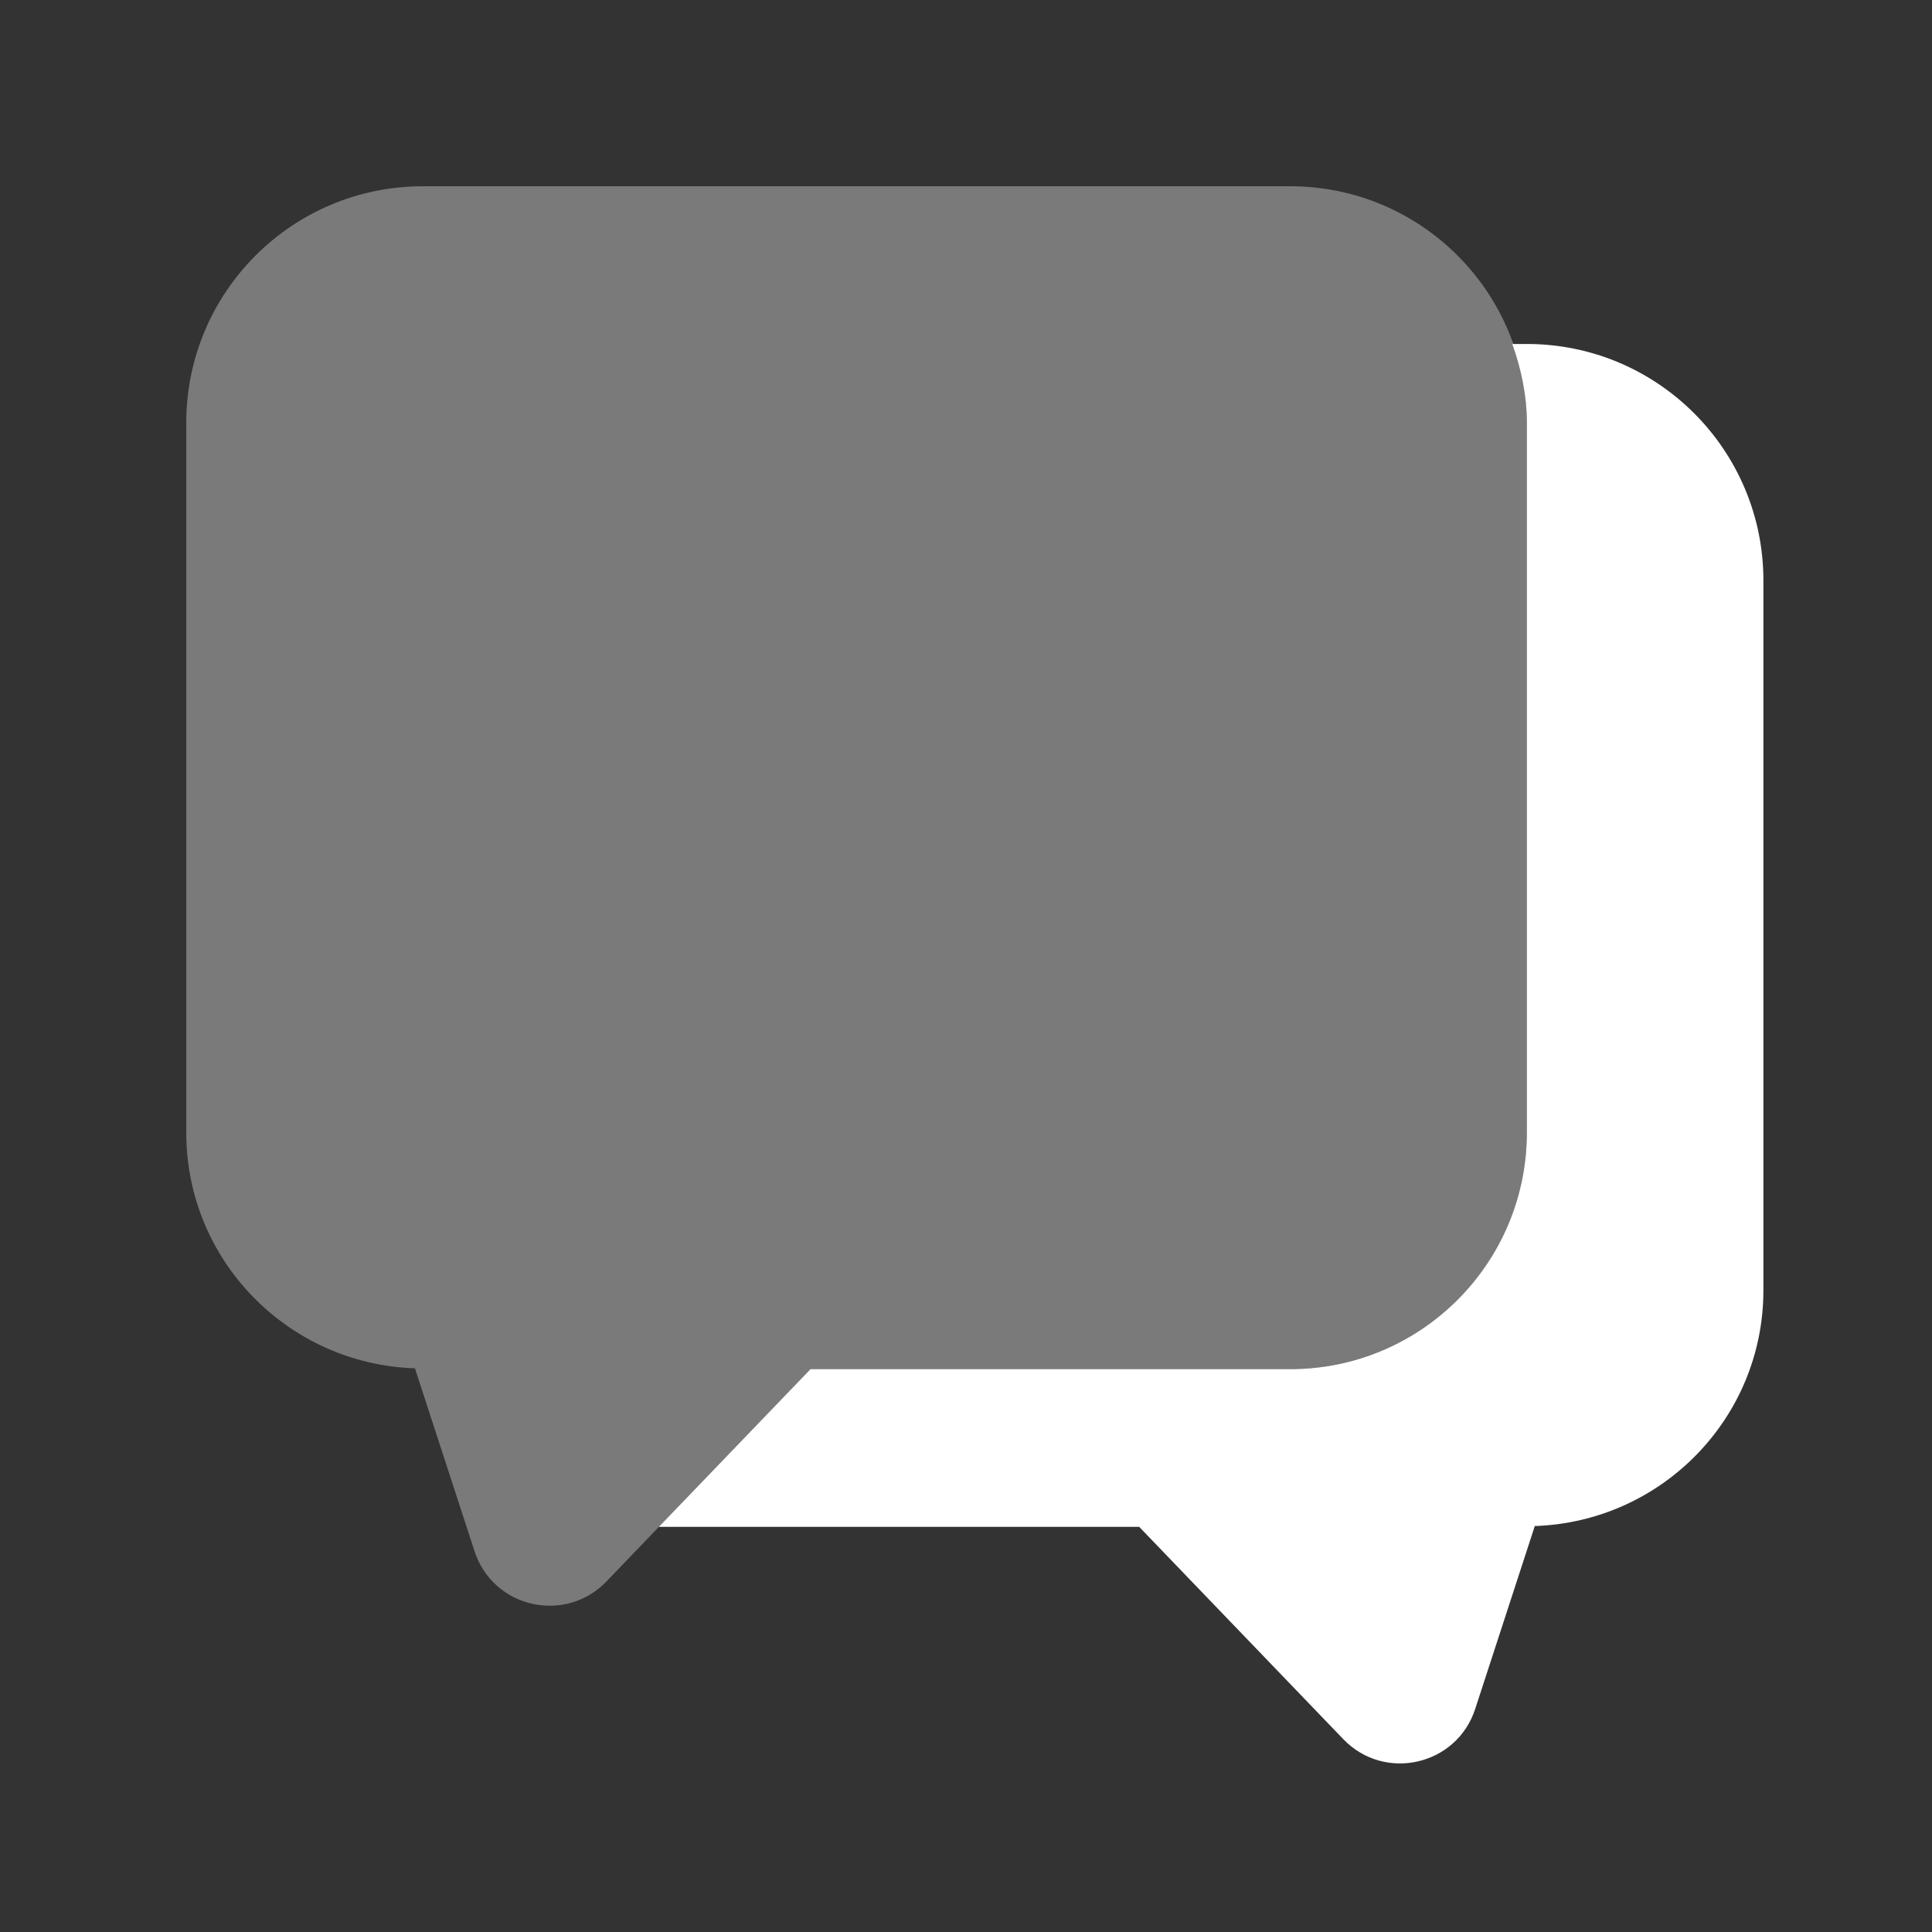
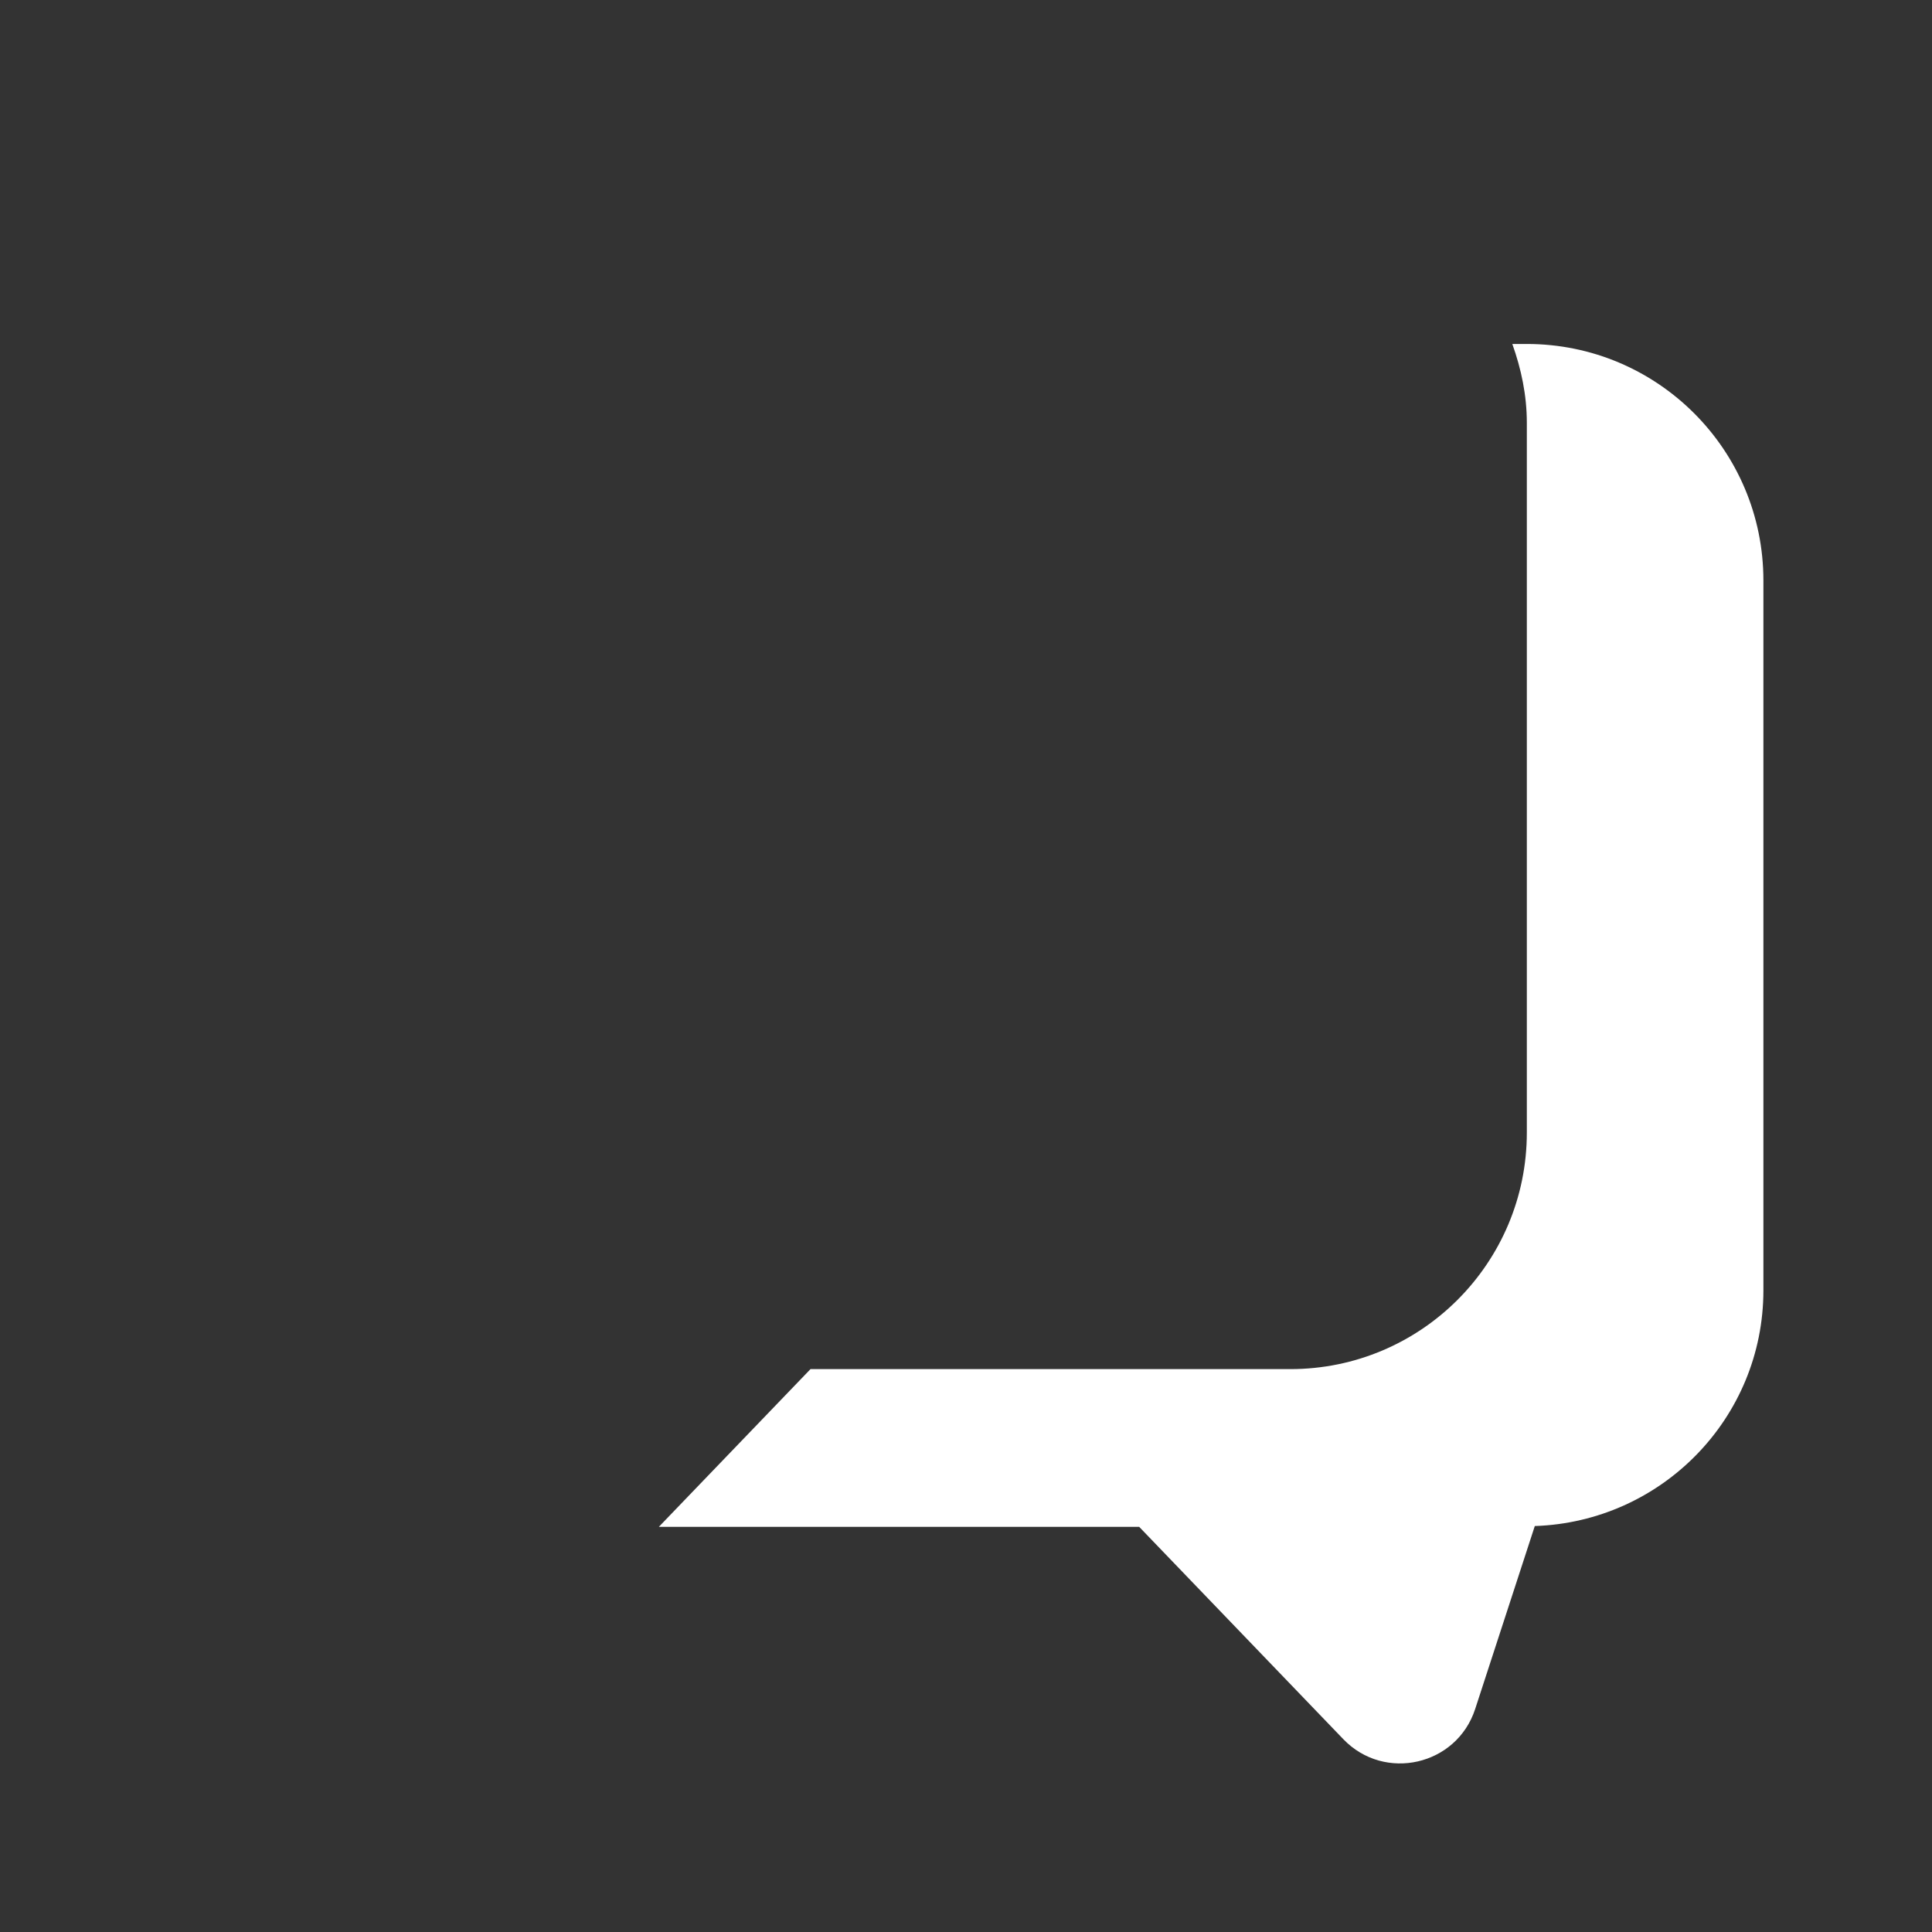
<svg xmlns="http://www.w3.org/2000/svg" width="49" height="49" viewBox="0 0 49 49" fill="none">
  <rect x="0" y="0" width="49" height="49" fill="#333333" stroke="none" />
-   <path opacity="0.35" d="M32.724 4.724H10.724C7.41 4.724 4.724 7.41 4.724 10.724V28.724C4.724 31.968 7.304 34.596 10.524 34.704L12.036 39.344C12.504 40.78 14.332 41.198 15.38 40.11L20.556 34.724H32.724C36.038 34.724 38.724 32.038 38.724 28.724V10.724C38.724 7.41 36.038 4.724 32.724 4.724Z" fill="white" />
  <path d="M38.724 8.724H38.356C38.58 9.352 38.724 10.018 38.724 10.724V28.724C38.724 32.038 36.038 34.724 32.724 34.724H20.556L16.712 38.722C16.716 38.722 16.72 38.724 16.724 38.724H28.892L34.07 44.11C35.116 45.198 36.946 44.78 37.414 43.344L38.926 38.704C42.144 38.596 44.724 35.968 44.724 32.724V14.724C44.724 11.41 42.038 8.724 38.724 8.724Z" fill="white" />
</svg>